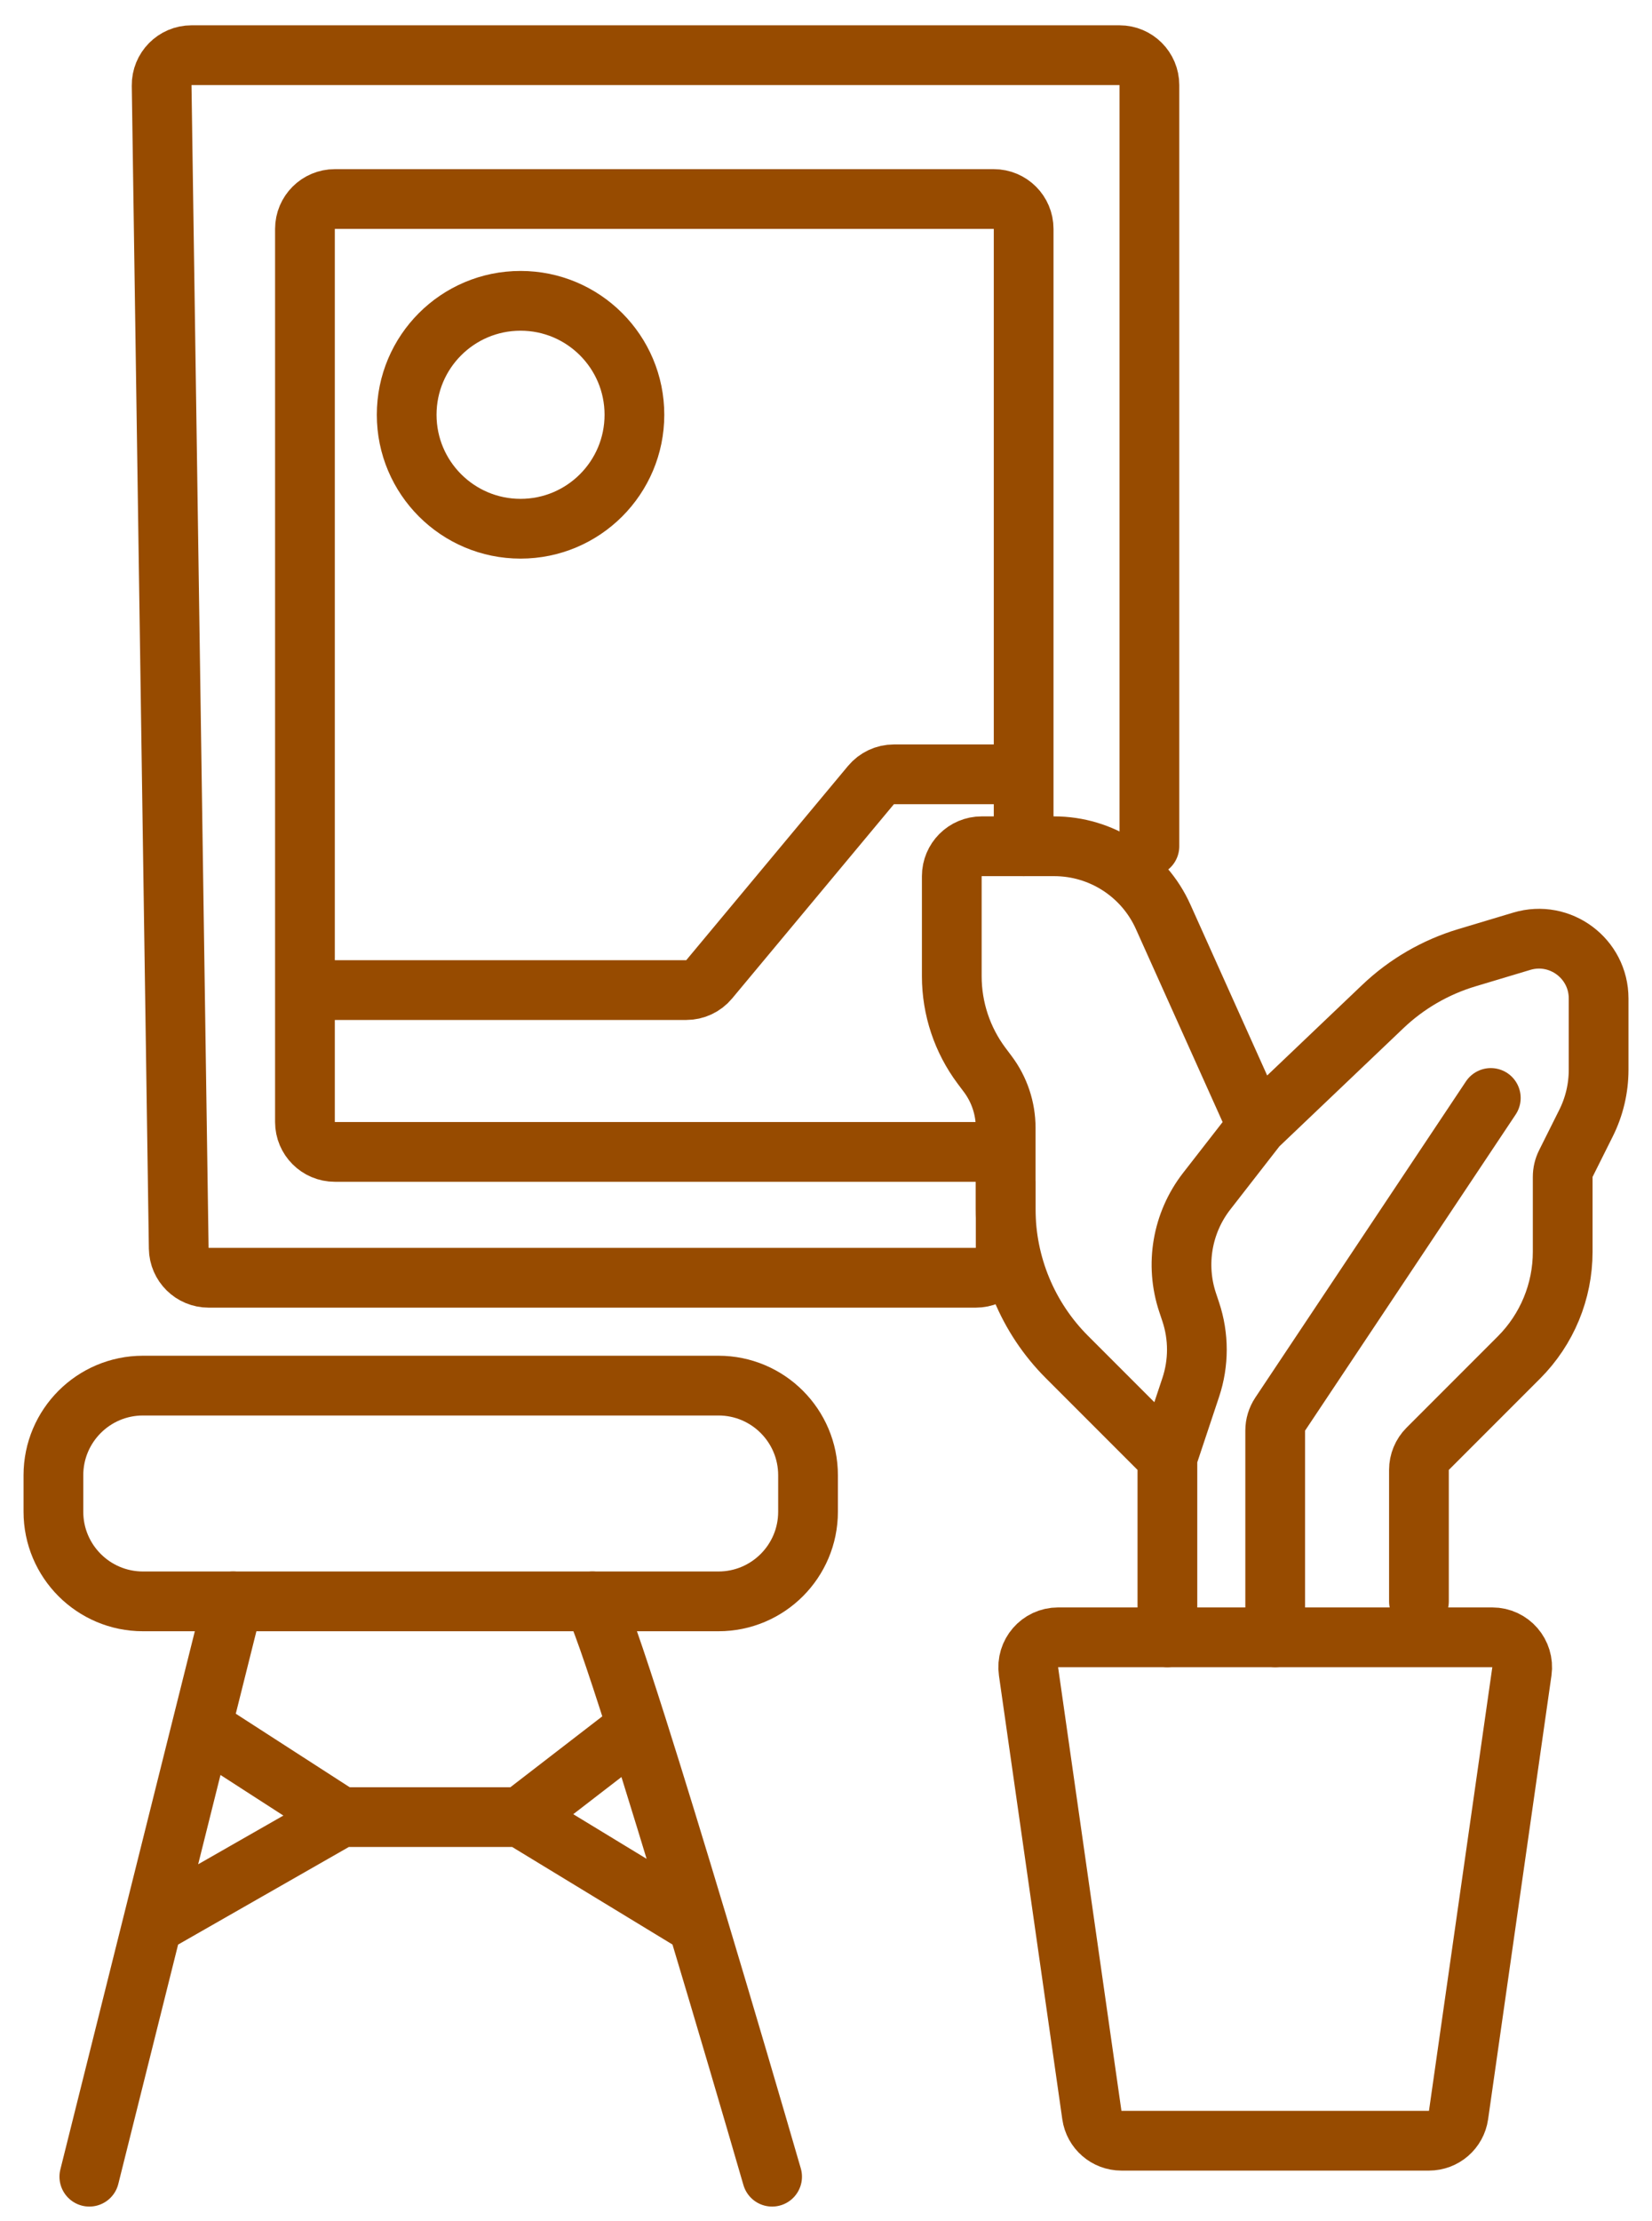
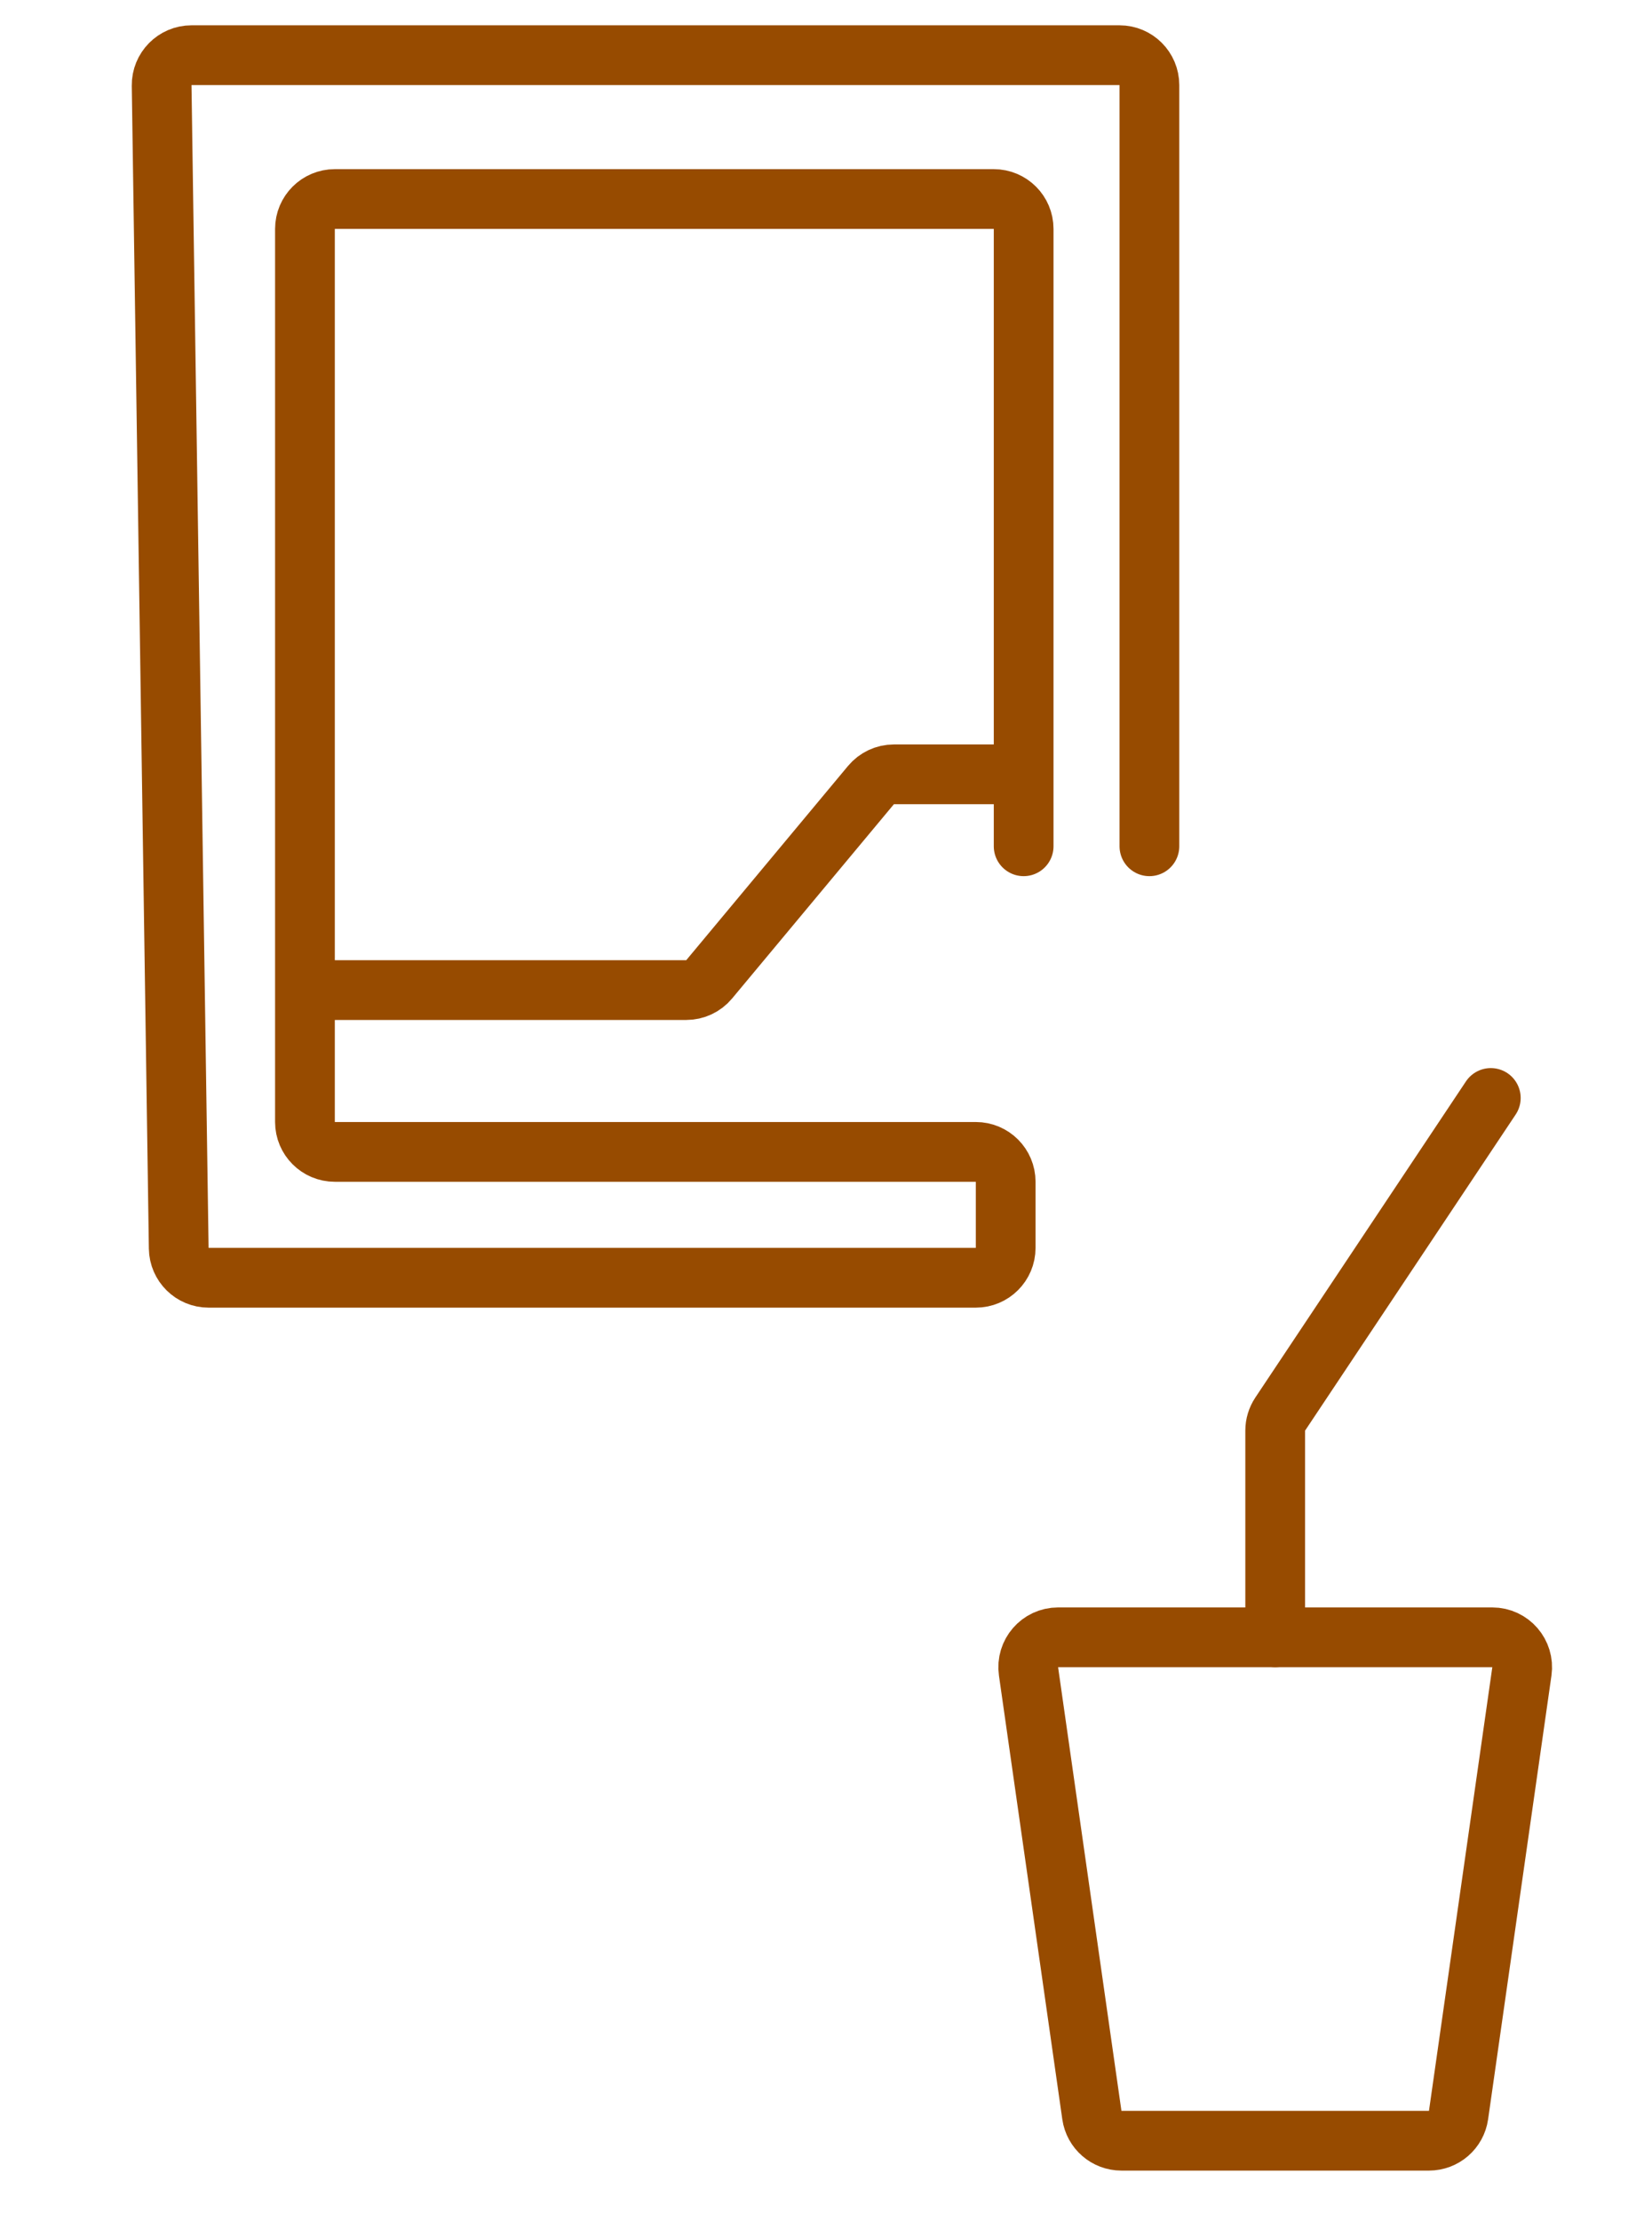
<svg xmlns="http://www.w3.org/2000/svg" width="64" height="86" viewBox="0 0 64 86" fill="none">
  <path d="M44.529 32.765V3.294C44.529 2.655 44.011 2.137 43.373 2.137H7.419C6.774 2.137 6.253 2.666 6.262 3.311L6.924 48.331C6.934 48.963 7.449 49.471 8.081 49.471H37.804C38.443 49.471 38.961 48.953 38.961 48.314V45.755C38.961 45.116 38.443 44.598 37.804 44.598H12.971C12.332 44.598 11.814 44.08 11.814 43.441V38.333M39.657 32.765V29.98M39.657 29.98V8.863C39.657 8.224 39.139 7.706 38.5 7.706H12.971C12.332 7.706 11.814 8.224 11.814 8.863V38.333M39.657 29.98H34.63C34.287 29.98 33.961 30.133 33.741 30.397L27.474 37.917C27.255 38.181 26.929 38.333 26.586 38.333H11.814" stroke="#974B00" stroke-width="2.314" stroke-linecap="round" />
  <path d="M57.755 42.51L49.597 54.748C49.47 54.938 49.402 55.161 49.402 55.389V63.392" stroke="#974B00" stroke-width="2.314" stroke-linecap="round" />
-   <path d="M54.971 62V56.91C54.971 56.604 55.093 56.309 55.31 56.093L58.846 52.557C59.93 51.472 60.54 50.001 60.54 48.467V45.567C60.54 45.388 60.581 45.21 60.662 45.05L61.443 43.487C61.765 42.844 61.932 42.136 61.932 41.417V38.659C61.932 37.109 60.438 35.997 58.953 36.443L56.826 37.081C55.607 37.447 54.49 38.095 53.569 38.973L48.706 43.604M45.226 56.431L46.13 53.718C46.447 52.768 46.447 51.741 46.13 50.791L46.009 50.428C45.52 48.96 45.797 47.345 46.746 46.123L48.706 43.604M45.226 56.431V63.392M45.226 56.431L41.333 52.538C39.815 51.02 38.961 48.96 38.961 46.812V43.667C38.961 42.916 38.718 42.185 38.267 41.584L38.03 41.268C37.279 40.267 36.873 39.049 36.873 37.797V33.922C36.873 33.283 37.391 32.765 38.03 32.765H40.84C42.662 32.765 44.314 33.833 45.061 35.495L48.706 43.604" stroke="#974B00" stroke-width="2.314" stroke-linecap="round" />
  <path d="M57.813 63.392H40.991C40.287 63.392 39.746 64.016 39.846 64.713L42.3 81.889C42.381 82.459 42.869 82.882 43.445 82.882H55.36C55.935 82.882 56.424 82.459 56.505 81.889L58.959 64.713C59.058 64.016 58.518 63.392 57.813 63.392Z" stroke="#974B00" stroke-width="2.314" stroke-linecap="round" />
-   <path d="M22.951 62C23.148 62.197 23.812 64.133 24.682 66.873M29.912 84.275C29.152 81.656 28.096 78.064 27.034 74.529M9.03 62L7.811 66.873M3.461 84.275L5.897 74.529M7.811 66.873L13.206 70.353M7.811 66.873L5.897 74.529M13.206 70.353L5.897 74.529M13.206 70.353H20.167M24.682 66.873L20.167 70.353M24.682 66.873C25.379 69.069 26.209 71.782 27.034 74.529M20.167 70.353L27.034 74.529" stroke="#974B00" stroke-width="2.314" stroke-linecap="round" />
-   <path d="M5.539 53.647H27.834C29.75 53.647 31.304 55.201 31.304 57.118V58.529C31.304 60.446 29.75 62 27.834 62H5.539C3.623 62 2.069 60.446 2.069 58.529V57.118C2.069 55.201 3.623 53.647 5.539 53.647Z" stroke="#974B00" stroke-width="2.314" stroke-linecap="round" />
-   <path d="M24.578 16.059C24.578 18.495 22.603 20.471 20.167 20.471C17.73 20.471 15.755 18.495 15.755 16.059C15.755 13.622 17.73 11.647 20.167 11.647C22.603 11.647 24.578 13.622 24.578 16.059Z" stroke="#974B00" stroke-width="2.314" />
</svg>